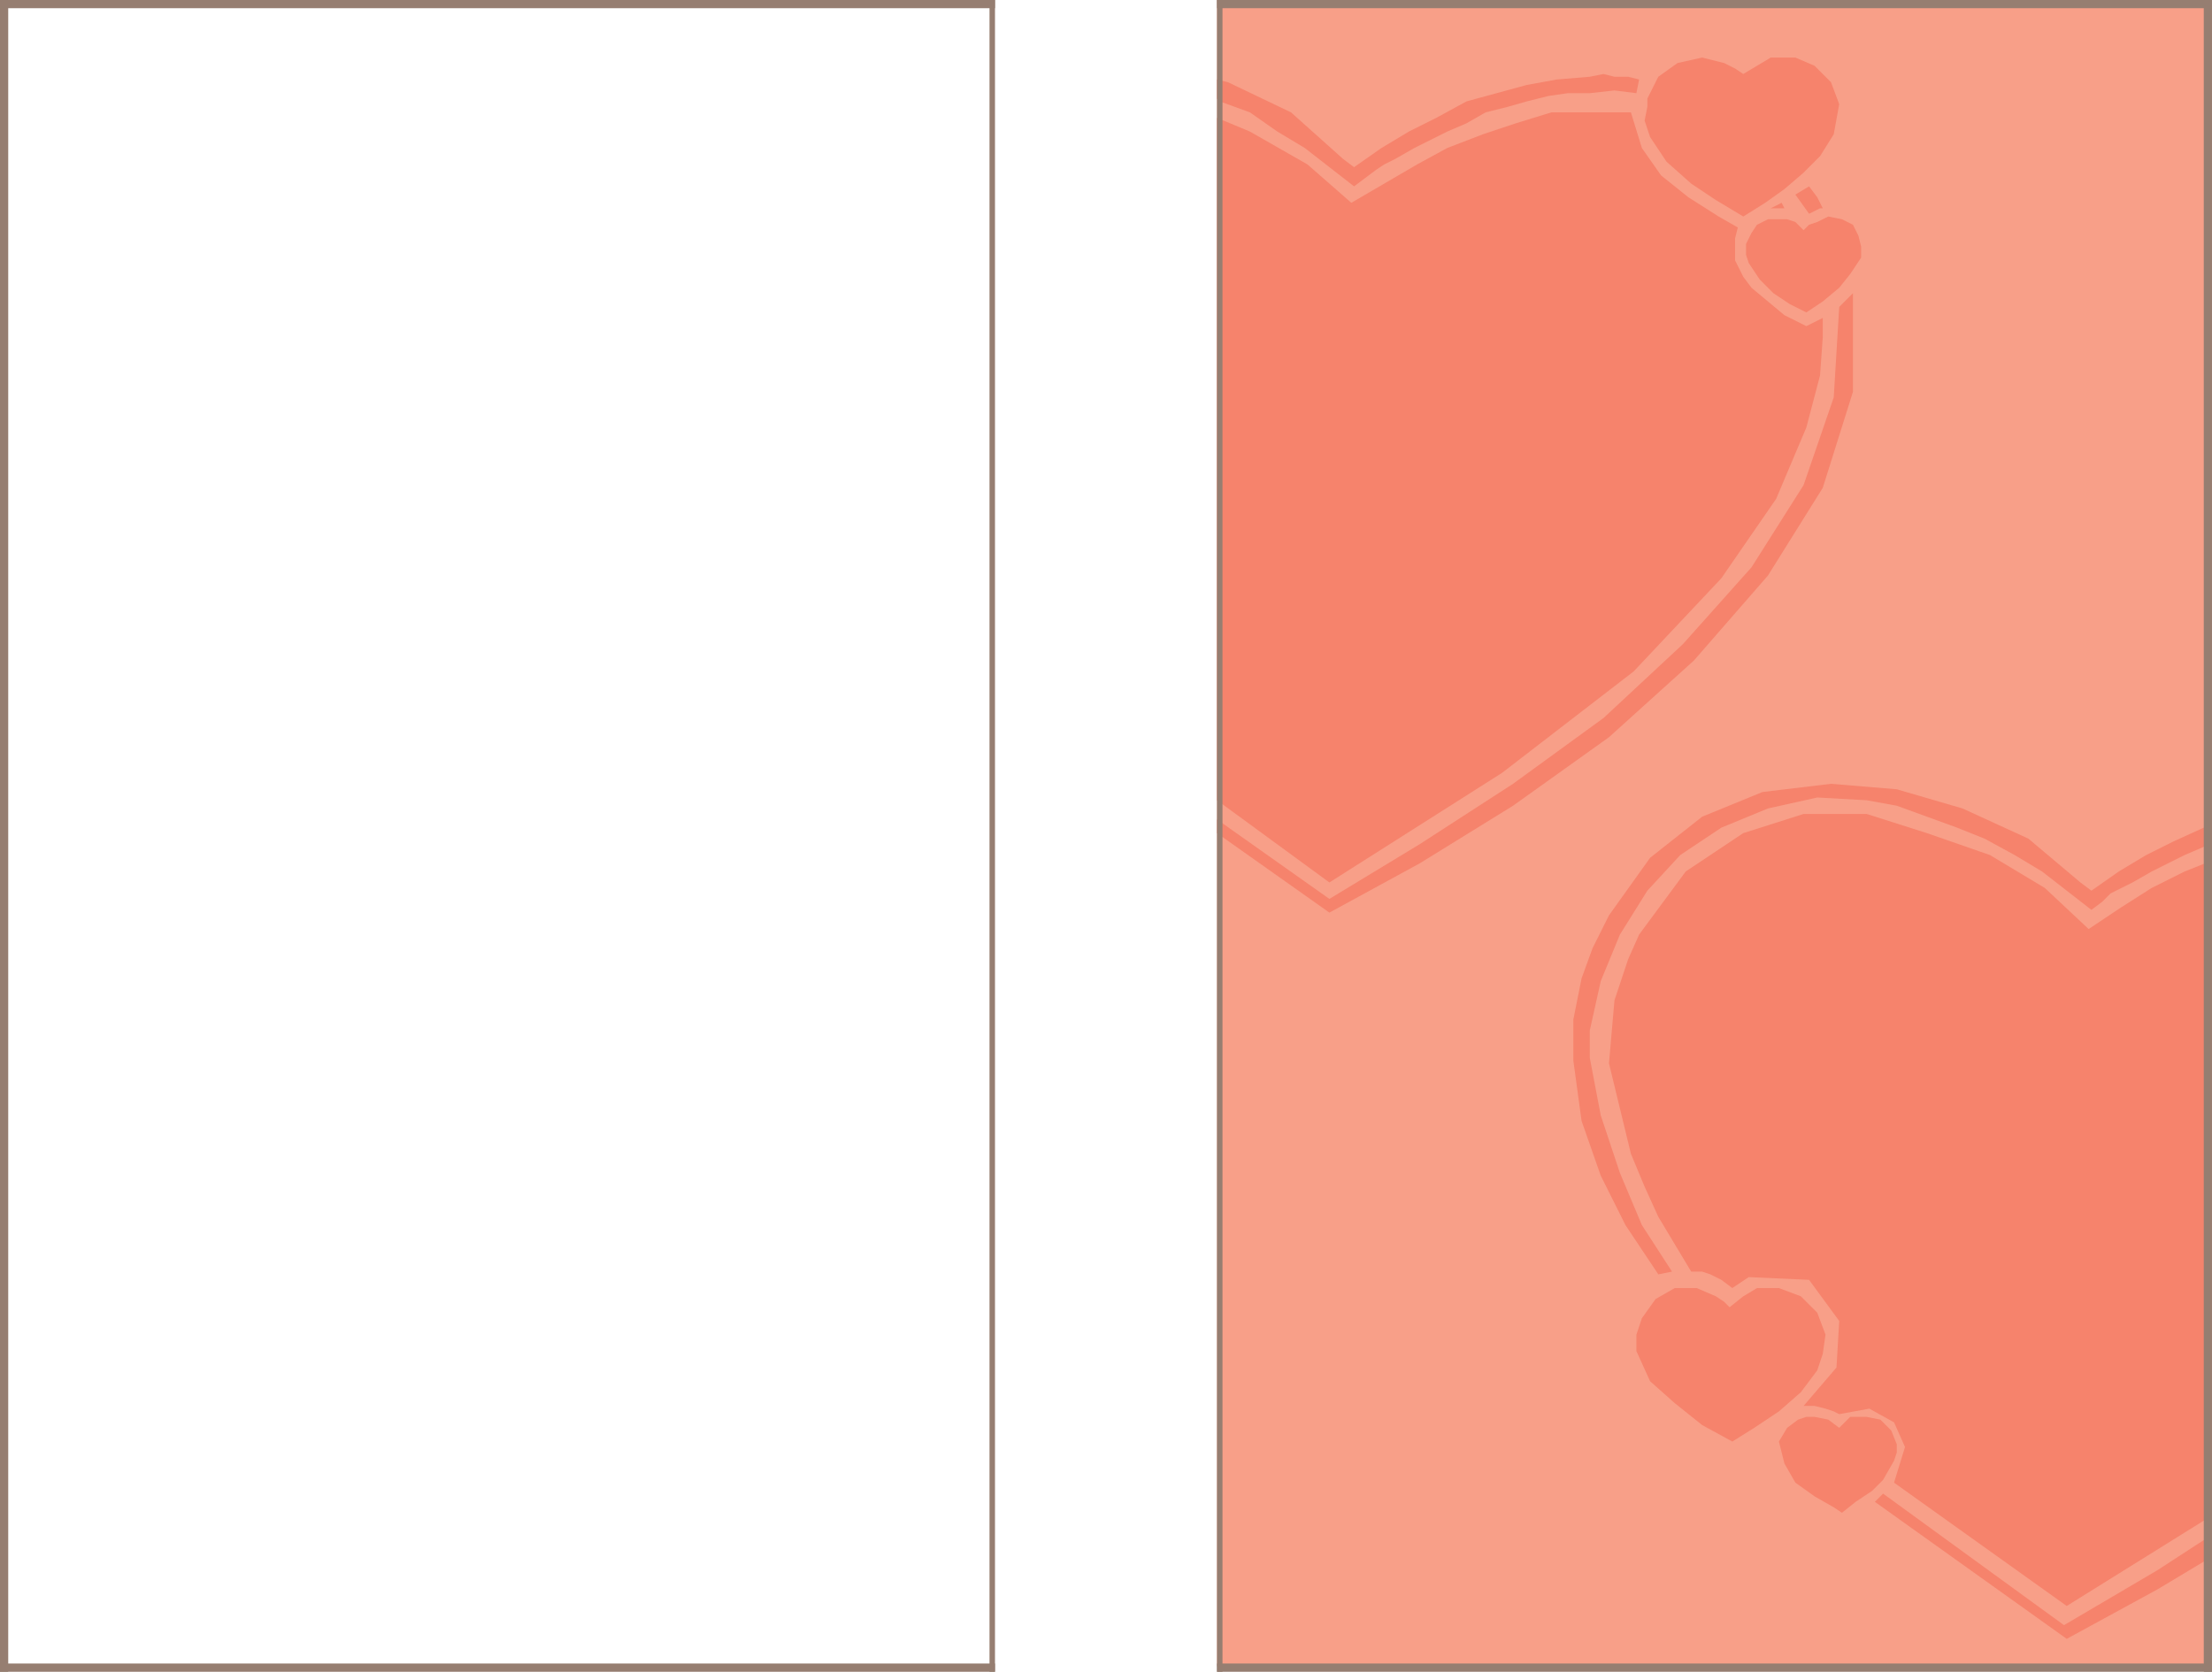
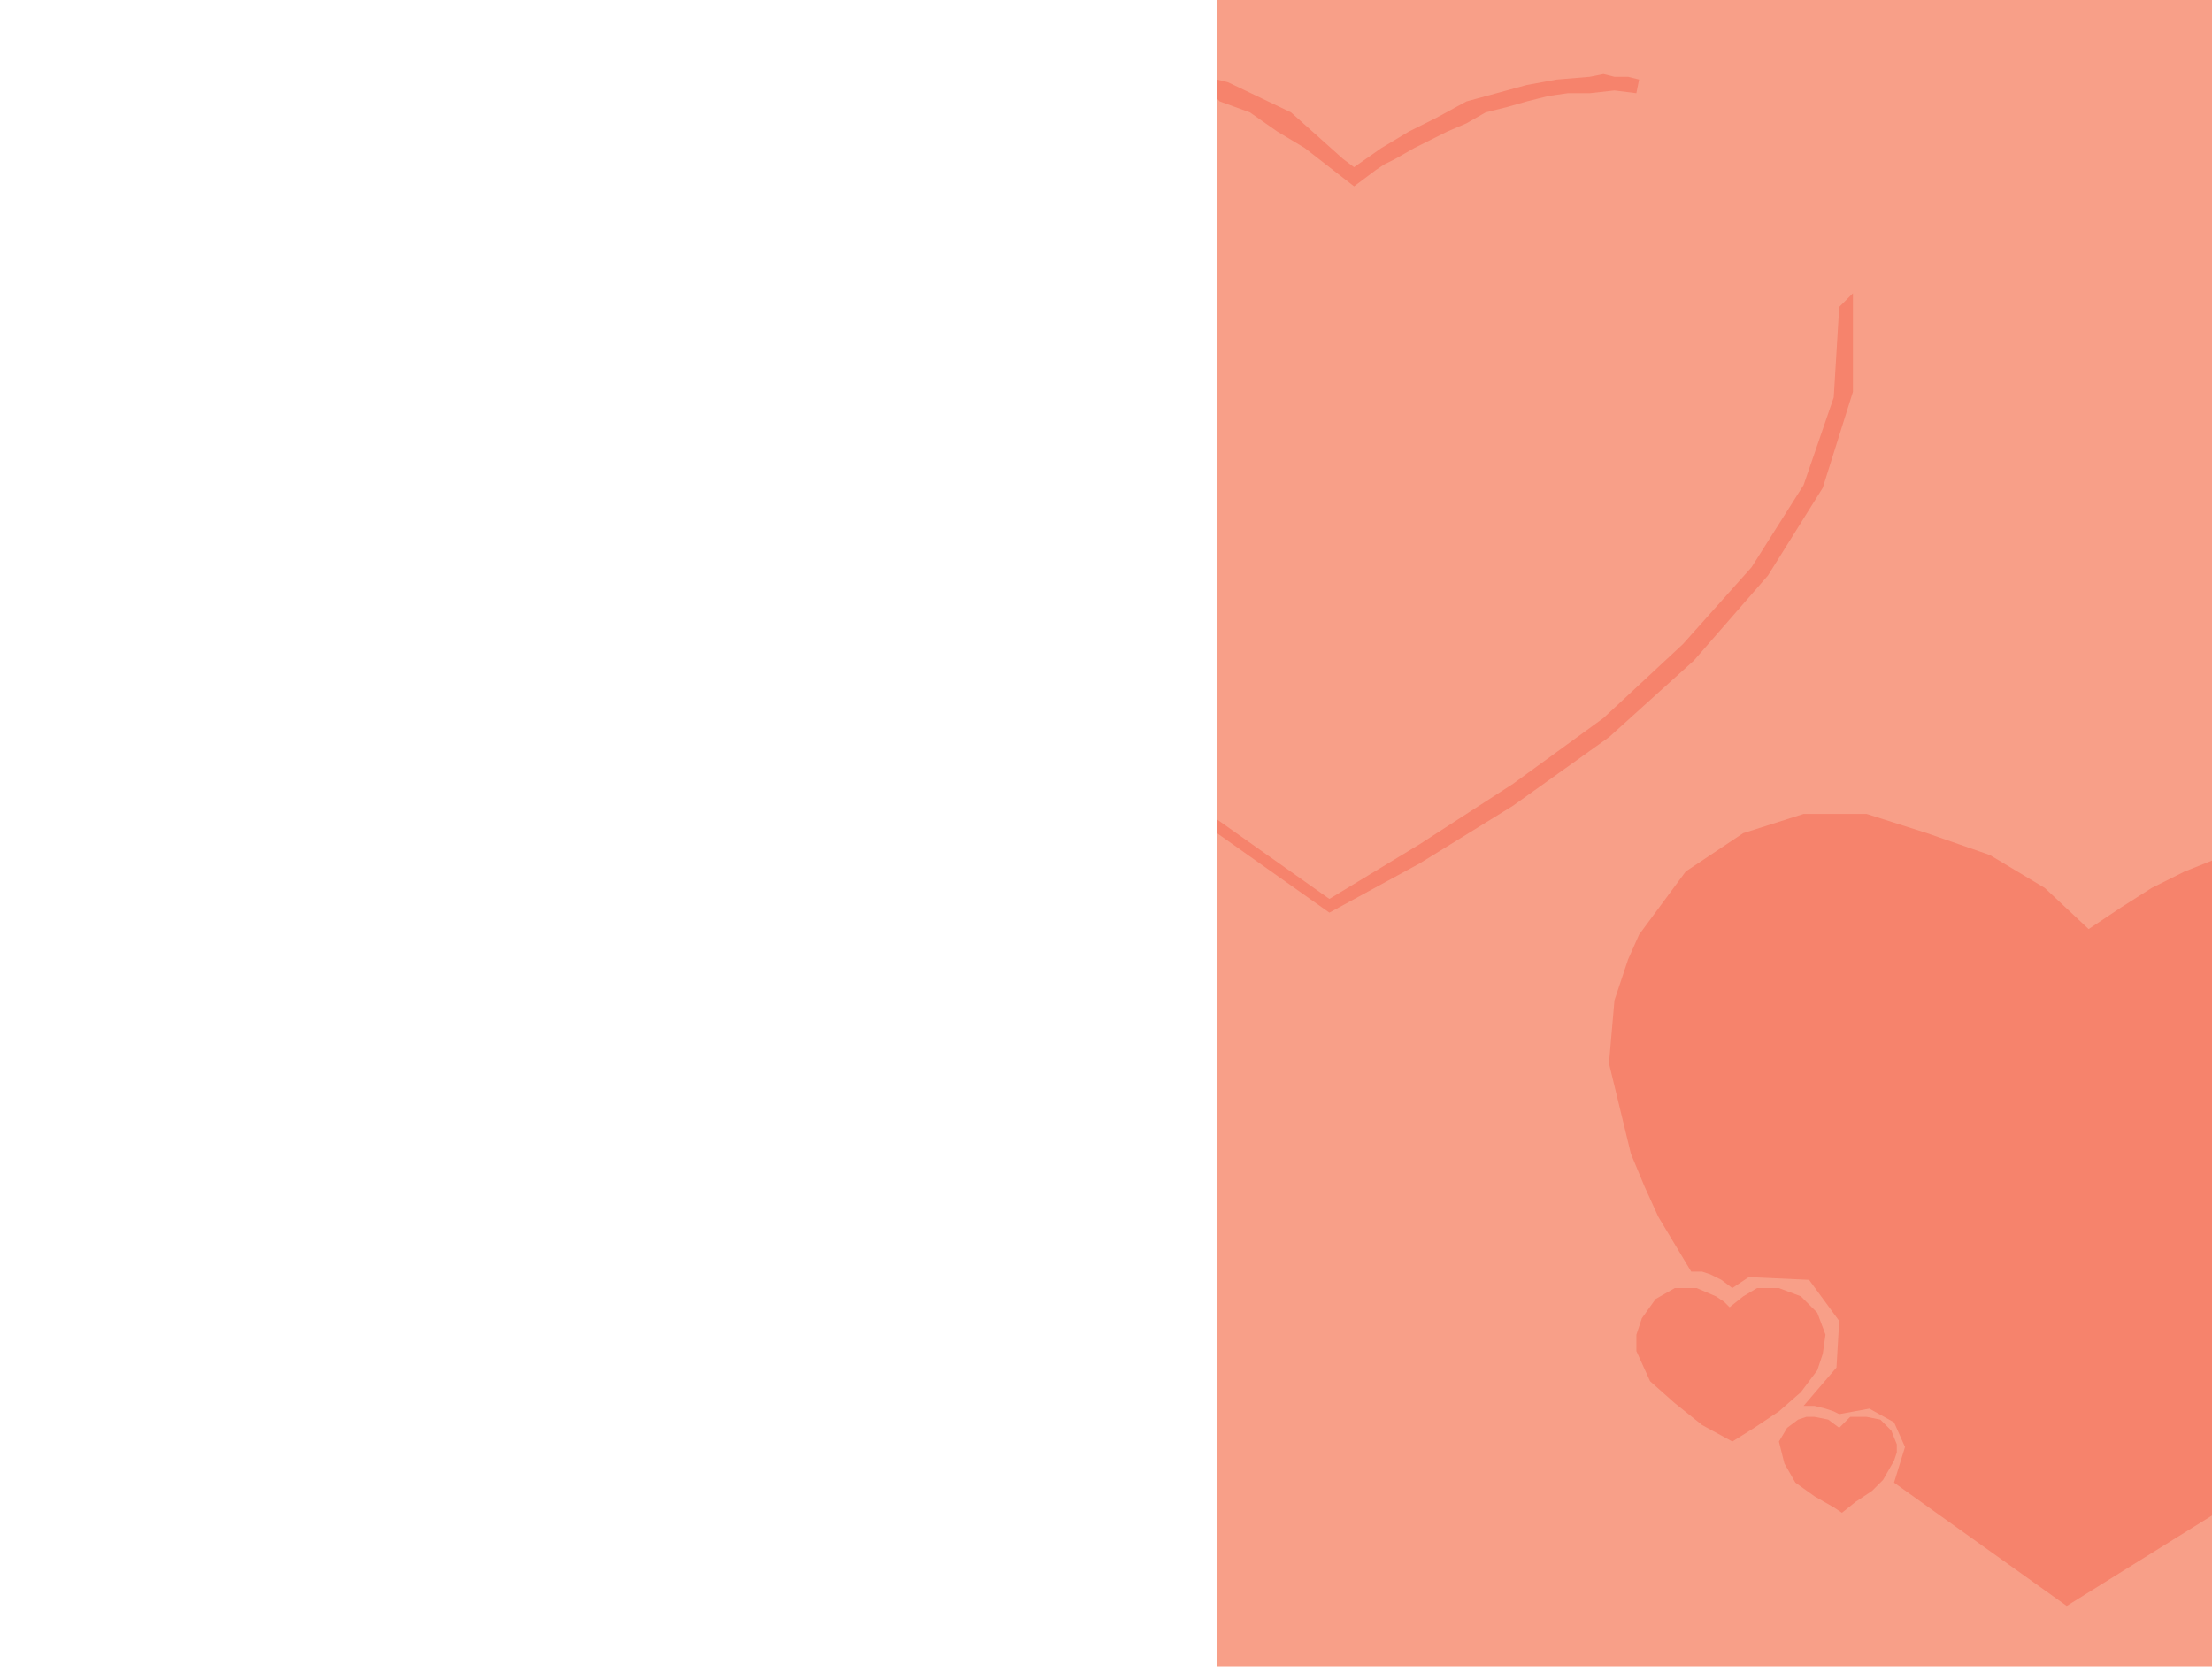
<svg xmlns="http://www.w3.org/2000/svg" width="605.25" height="457.5">
  <path fill="#f89f88" fill-rule="evenodd" d="M333 456V0h272.25v456H333" />
  <path fill="#f6836c" fill-rule="evenodd" d="m492 388.5 2.25-.75h2.25l3.75.75 3 2.25 3-3h4.5l3.75.75 3 3 1.5 3.75v2.25l-.75 2.25-3 5.25-3 3-4.5 3-3.75 3-2.25-1.5-5.25-3-5.25-3.75-3-5.25-1.5-6 2.25-3.75 3-2.25m5.25-13.5 1.5-4.5.75-5.25-2.25-6-4.5-4.5-6-2.25h-6l-3.75 2.25-3.75 3-1.5-1.5-2.25-1.5-5.25-2.25h-6l-5.25 3-3.75 5.25-1.5 4.5v4.5l3.75 8.25 6.75 6 7.5 6 8.25 4.5 6-3.75 6.75-4.5 6-5.25 4.5-6" />
  <path fill="#f6836c" fill-rule="evenodd" d="m518.25 405.75 47.25 33.75 39.75-24.75V235.5l-7.5 3-9 4.5-8.25 5.25-9 6-12-11.25-15-9-17.25-6-16.5-5.25H493.5L477 228l-15.75 10.5-12.75 17.25-3 6.75-3.75 11.25-1.5 17.25 6 24.75 3.75 9 3.75 8.25 9 15h3l2.25.75 3 1.5 3 2.25 4.5-3 16.5.75 8.25 11.25-.75 12.75-9 10.5h3l3 .75 2.25.75 1.5.75 8.25-1.5 6.75 3.75 3 6.75-3 9.75" />
-   <path fill="#f6836c" fill-rule="evenodd" d="M432.75 267.75 430.5 279v11.25l2.25 16.5 5.25 15 6.75 13.5 9 13.5 3.75-.75-8.25-12.75-6-14.25-5.25-15.75-3-15.75V282l3-13.5 5.25-12.75 7.5-12 9-9.75 11.25-7.5 12.75-5.25 13.5-3 13.5.75 8.25 1.5 16.5 6 7.5 3 8.25 4.5 7.5 4.5 13.5 10.5 3-2.25 2.25-2.25 6-3 5.25-3 9-4.5 5.25-2.25 2.25-.75v-5.25l-2.25.75-8.25 3.75-7.5 3.75-7.5 4.5-7.5 5.25-3-2.25-14.25-12-18-8.25-18-5.25-18-1.5-18.75 2.25-16.5 6.75-14.25 11.25-11.25 15.75-4.5 9-3 8.25M513 411l52.5 37.5 24.75-13.5 15-9v-6l-15 9.75-25.5 15-49.5-36L513 411M498 42.75l3.75-6 1.5-8.25-2.25-6-4.5-4.5-5.25-2.25h-6.75l-7.5 4.5-2.25-1.5-3-1.5-6-1.5-6.75 1.5-5.25 3.75-3 6v2.25L450 33l1.5 4.5 4.5 6.75 6.75 6 6.75 4.5 7.5 4.5 6-3.75 5.25-3.75 5.25-4.5 4.5-4.5M480.75 61.5l3-1.5H489l2.25.75L493.5 63l1.5-1.5 2.25-.75 3-1.5L504 60l3 1.5 1.5 3 .75 3v3l-3 4.5-3 3.75-4.5 3.75-4.5 3-4.5-2.25-4.5-3-3.75-3.75-3-4.5-.75-2.25v-3l1.5-3 1.5-2.25m3.75-4.5 3-1.5.75 1.5zm10.5-6-3.75 2.25L495 58.5l3-1.5h.75l-1.5-3-2.25-3" />
-   <path fill="#f6836c" fill-rule="evenodd" d="m333 219 30.75 22.5 47.25-30 36-27.75 24-25.5 15-21.75 8.25-19.5 3.75-14.25.75-10.5V87l-4.5 2.25-6-3-9-7.5-2.25-3-2.25-4.5v-6l.75-3-5.25-3L462 54l-7.5-6-5.25-7.5-3-9.75H424.5l-9.75 3-9 3L396 40.5l-8.25 4.5-18 10.5-12-10.5L342 36l-9-3.75V219" />
  <path fill="#f6836c" fill-rule="evenodd" d="m333 27 .75.75 8.25 3 7.5 5.25 7.5 4.5L370.5 51l6-4.5 2.25-1.5 3-1.5 5.25-3 9-4.5 5.25-2.25 5.25-3 6-1.5 5.25-1.5 6-1.5 5.25-.75h6l6.75-.75 6 .75.75-3.75-3-.75h-3.75l-3-.75L435 21l-9 .75-8.25 1.5-16.5 4.5-8.25 4.5-7.5 3.75-7.5 4.5-7.5 5.25-3-2.25-14.25-12.75L336 22.5l-3-.75V27m0 197.25V228l30.75 21.75 24.75-13.5L414 220.5l26.25-18.75 23.25-21 20.25-23.25 15-24 8.25-26.25v-27L503.25 84l-1.5 24.75-8.25 24-14.25 22.5-18.75 21-21.75 20.25-24.75 18-25.5 16.5-24.75 15L333 224.25" />
-   <path fill="#967e71" fill-rule="evenodd" d="M603 0h2.25v457.5H603V0M333 0h1.5v457.5H333V0m-62.25 0h1.5v457.5h-1.5V0" />
-   <path fill="#967e71" fill-rule="evenodd" d="M0 2.25V0h272.25v2.25H0M0 457.5v-2.25h272.25v2.25H0" />
-   <path fill="#967e71" fill-rule="evenodd" d="M0 0h2.25v457.5H0V0m333 2.25V0h272.25v2.25H333m0 455.25v-2.25h272.25v2.25H333" />
</svg>